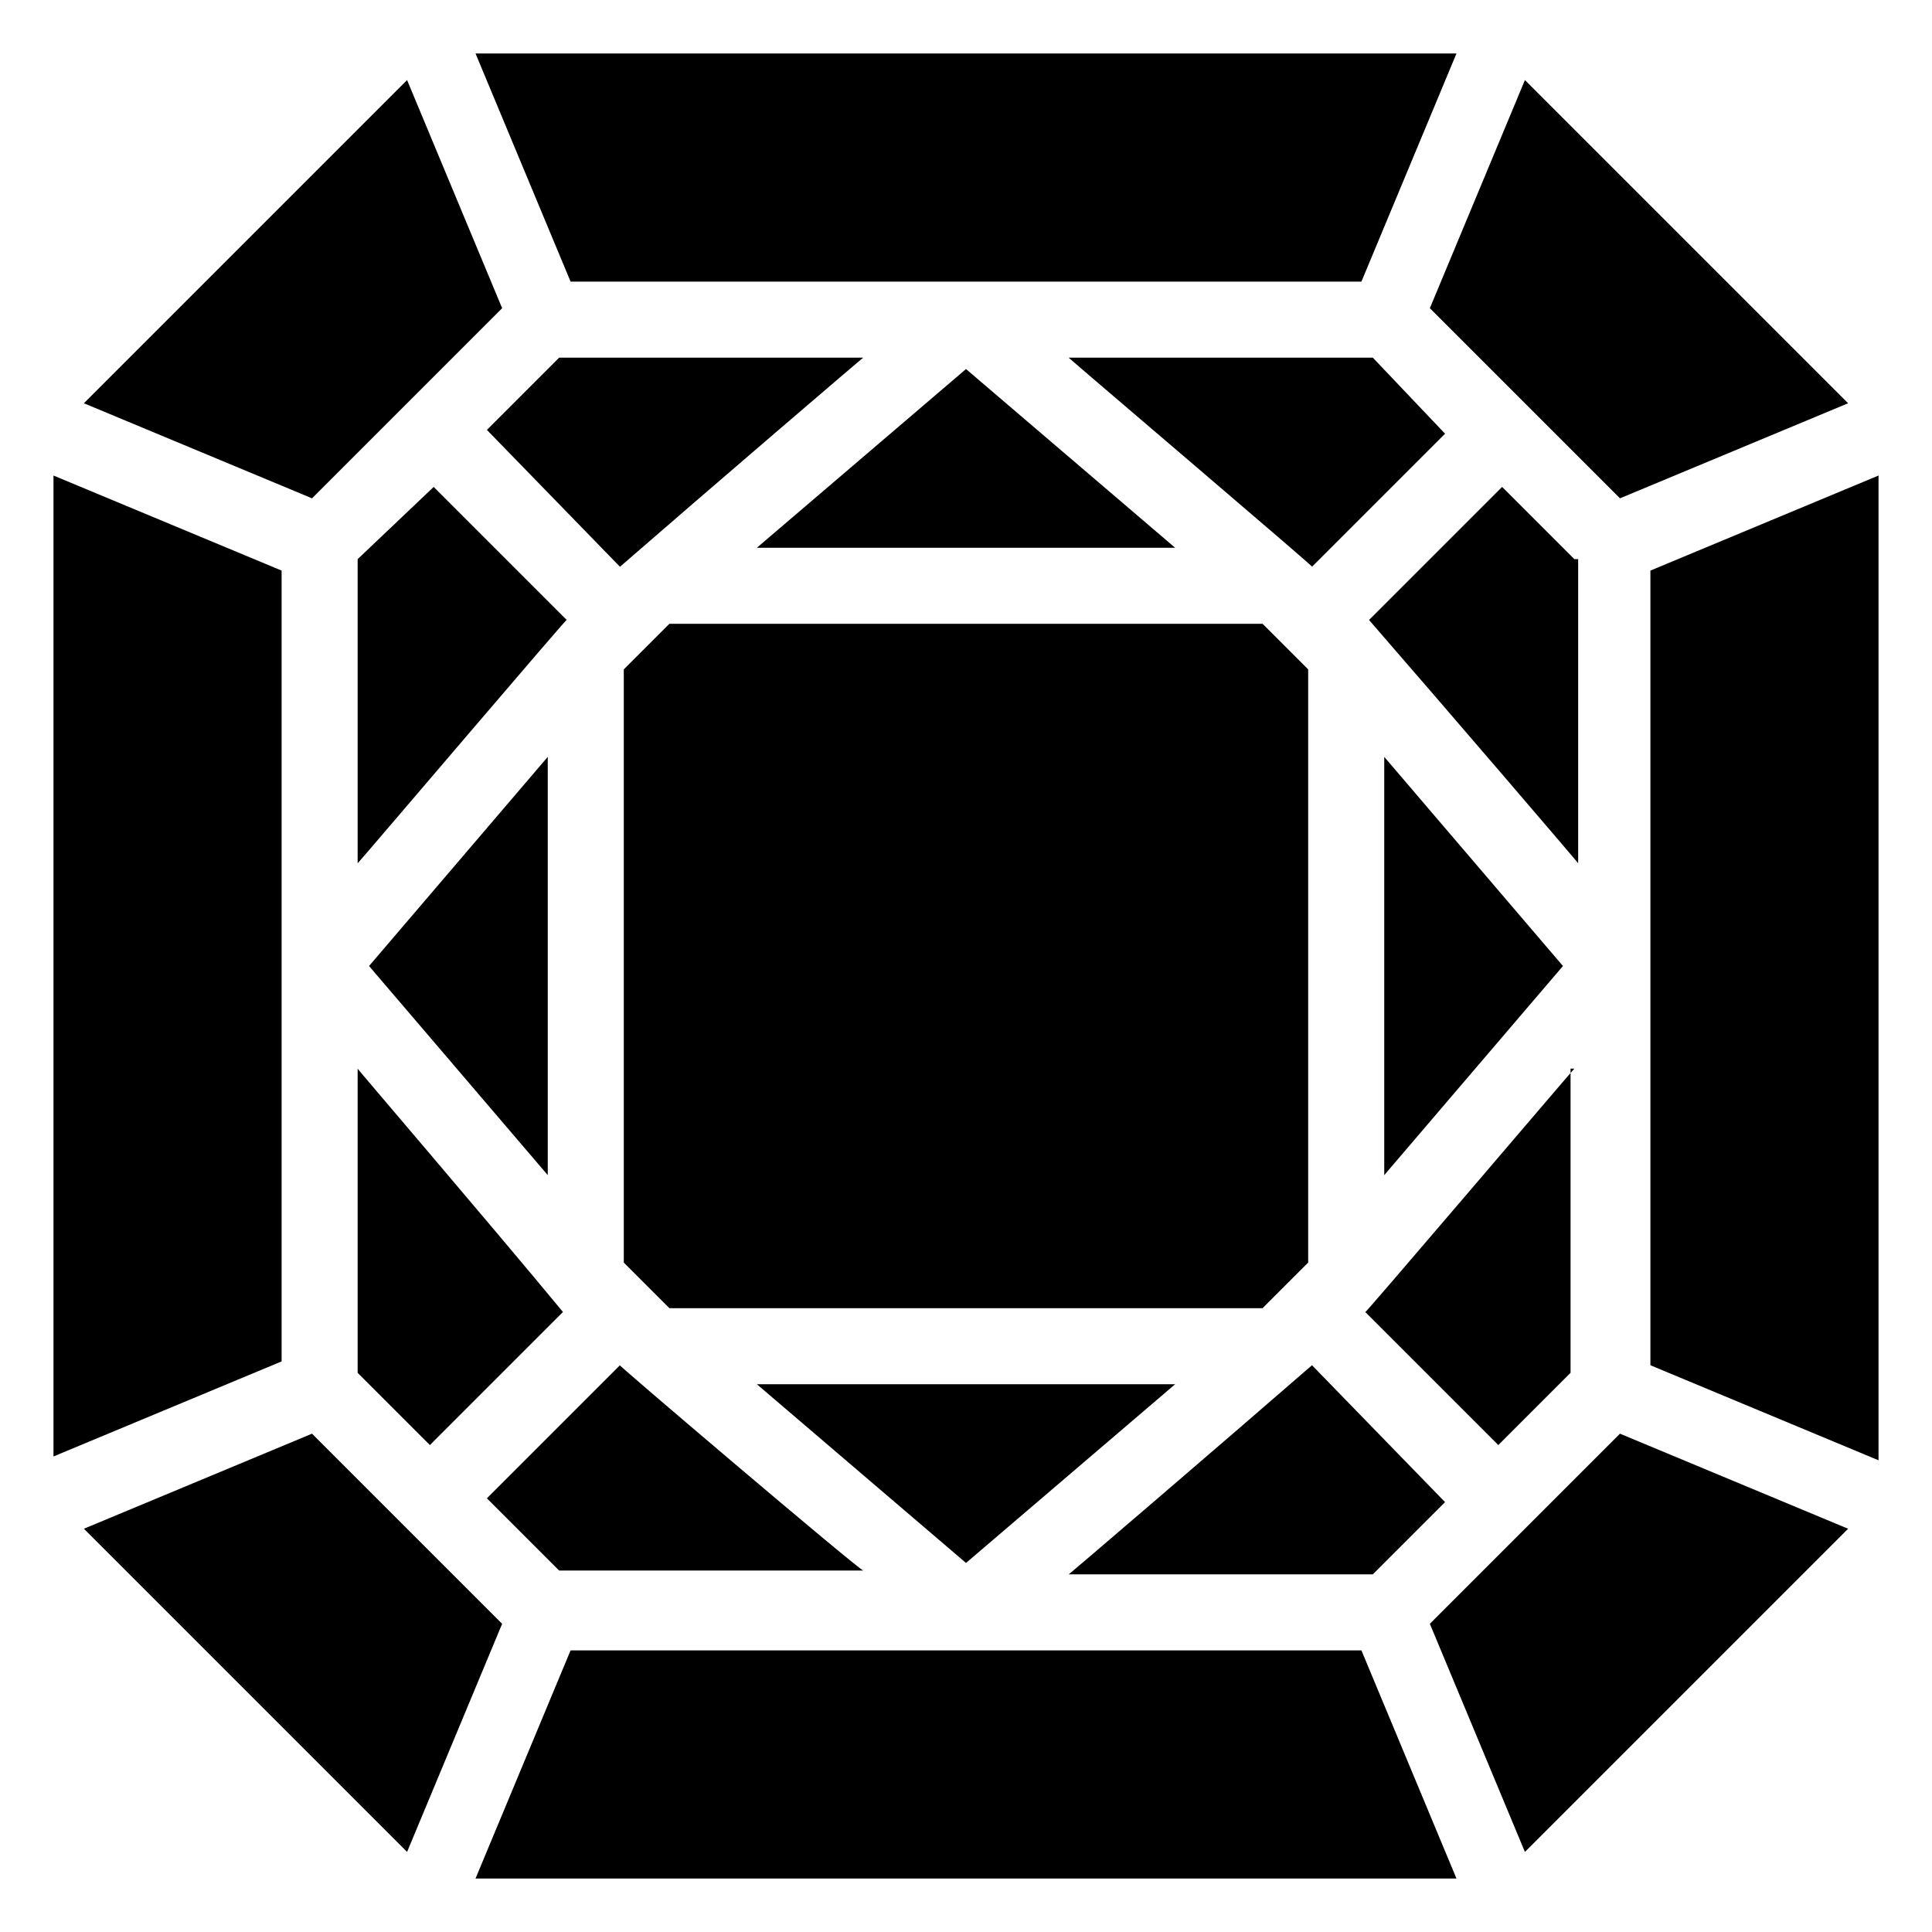
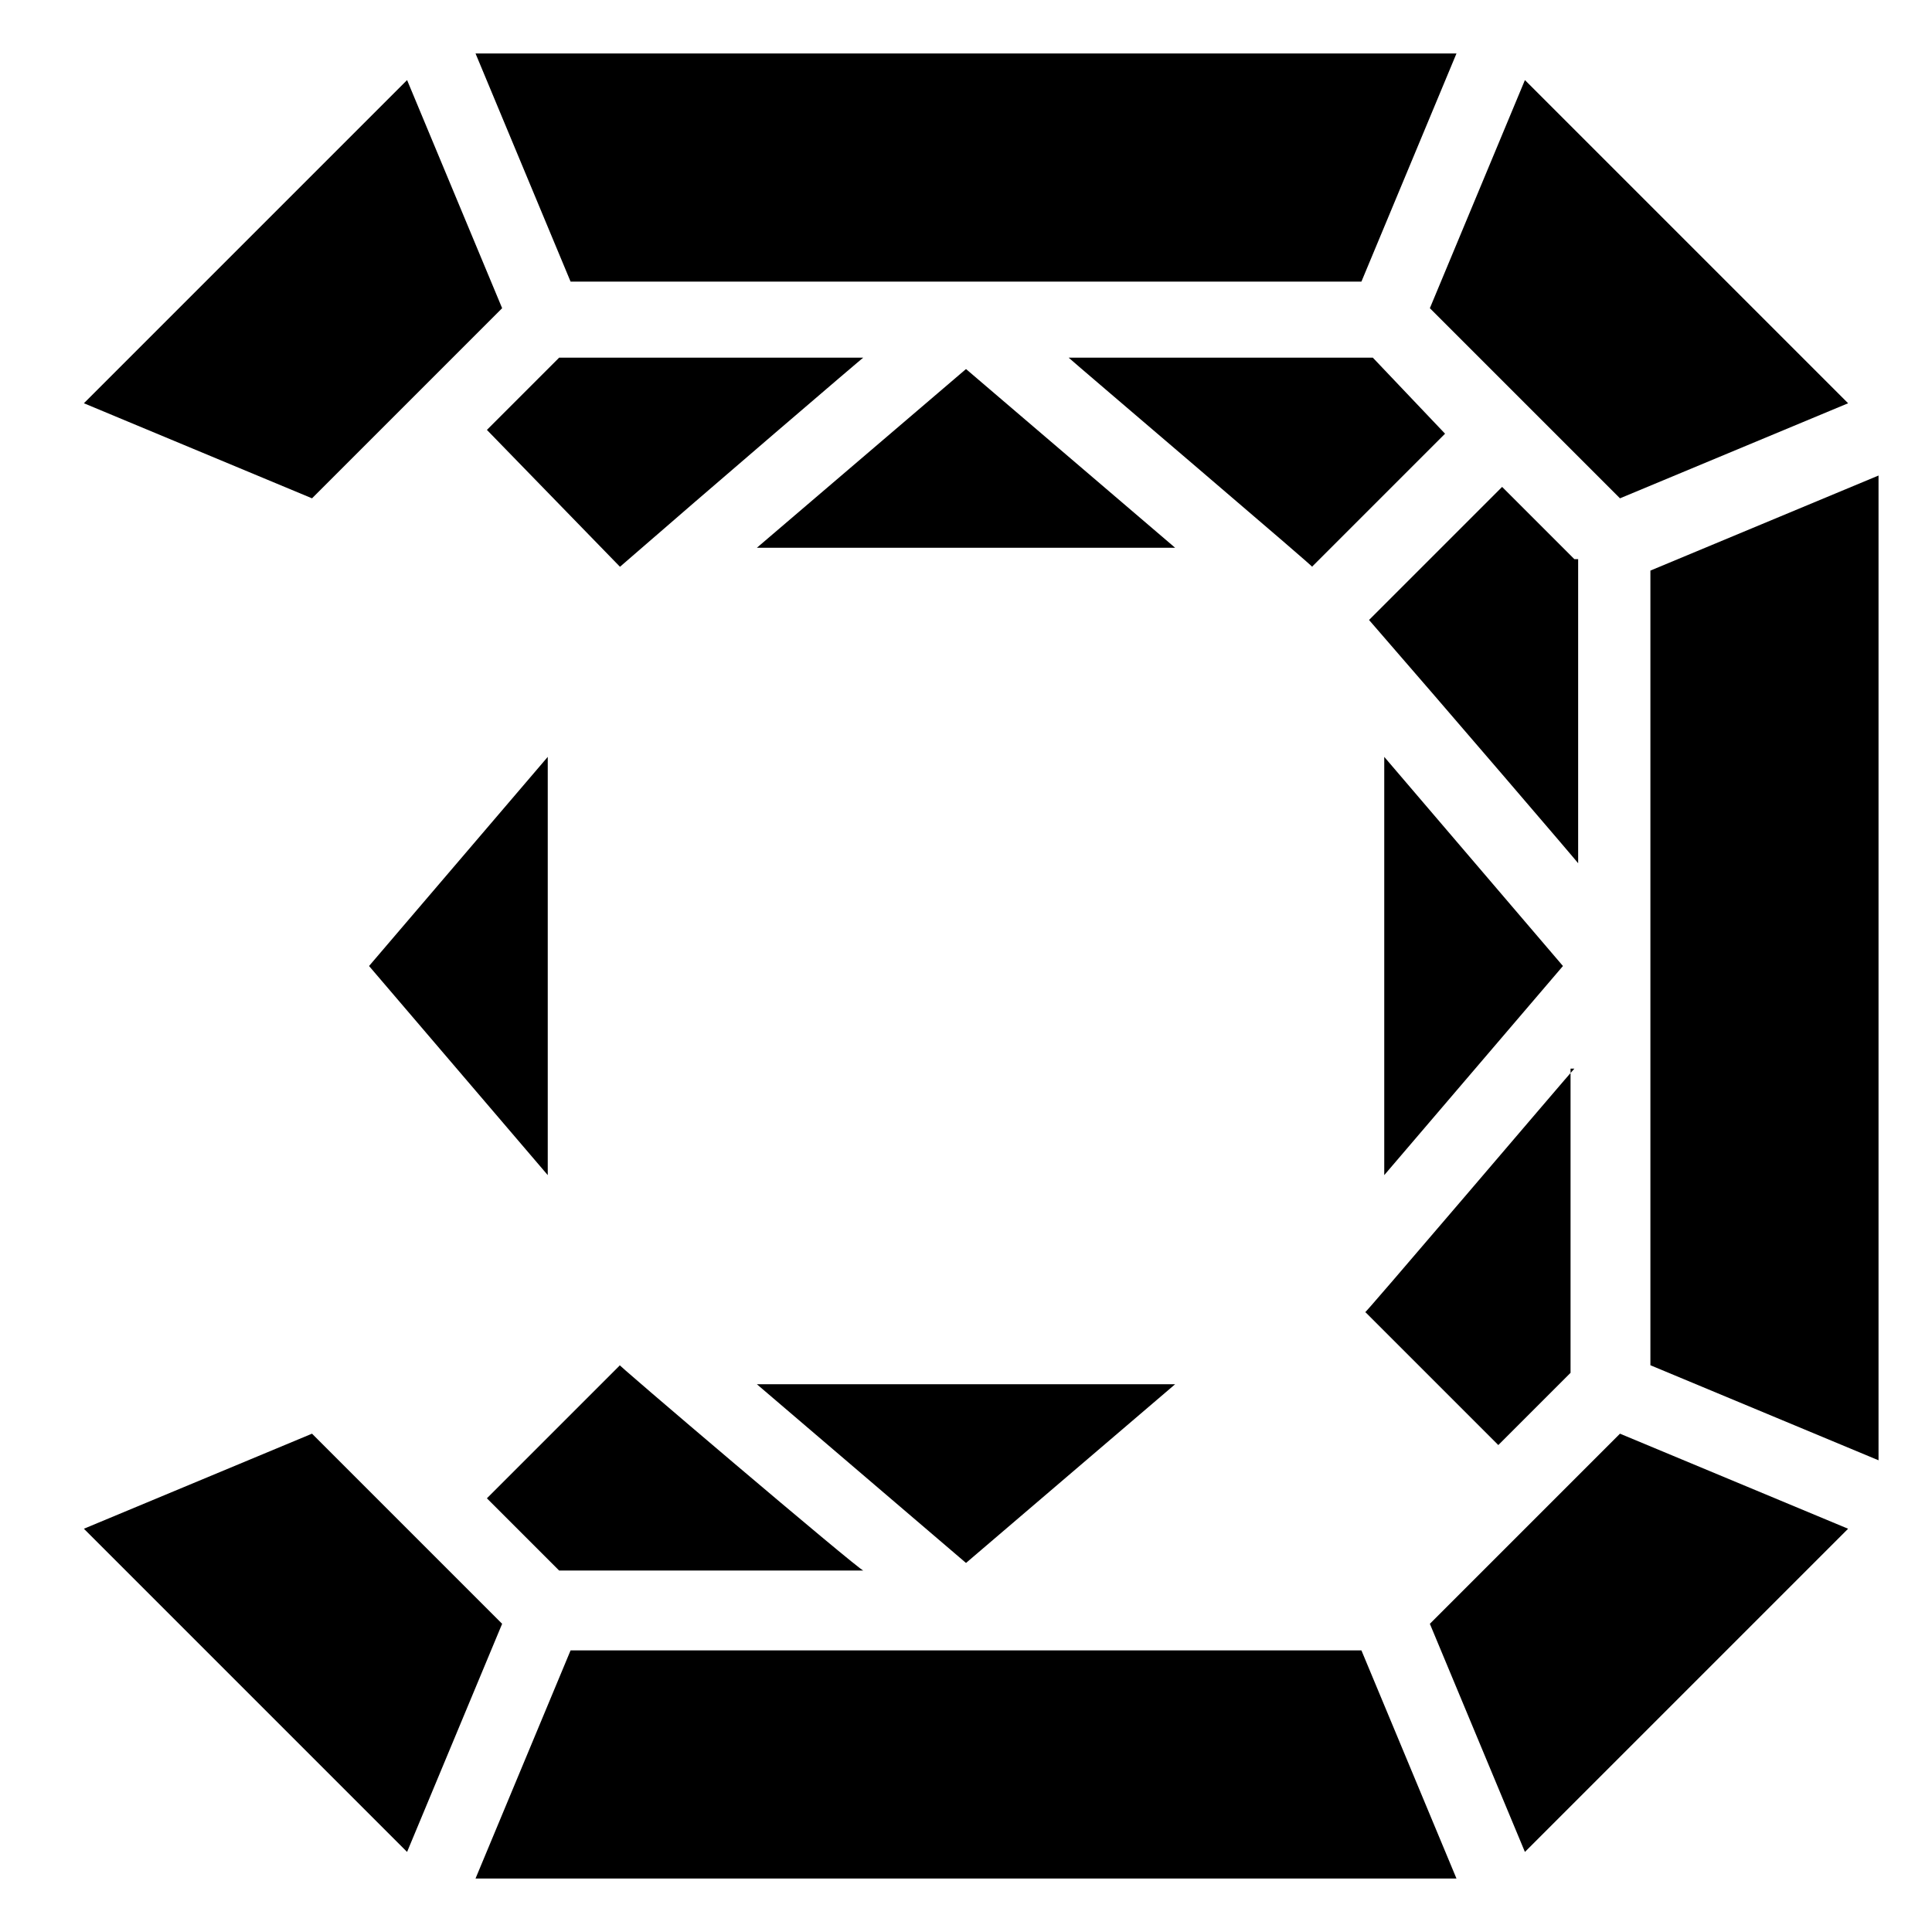
<svg xmlns="http://www.w3.org/2000/svg" fill="#000000" width="800px" height="800px" version="1.1" viewBox="144 144 512 512">
  <g>
    <path d="m455.42 289.16-55.418-47.359-55.422 47.359z" />
    <path d="m510.84 344.58v110.84l47.359-55.418z" />
-     <path d="m321.4 309.31-12.09 12.09v157.19l12.09 12.09h157.19l12.09-12.09v-157.19l-12.09-12.09z" />
    <path d="m289.16 455.42v-110.84l-47.359 55.422z" />
    <path d="m344.58 510.84 55.422 47.359 55.418-47.359z" />
    <path d="m226.69 523.94-60.457 25.191c32.242 32.242 53.402 53.402 85.648 85.648l25.191-60.457c-2.016-2.019-52.398-52.398-50.383-50.383z" />
-     <path d="m238.78 427.2v80.609l19.145 19.145 35.266-35.266c-19.145-23.176-55.418-65.496-54.41-64.488z" />
-     <path d="m218.63 295.21-60.457-25.191v259.96l60.457-25.191v-209.58z" />
    <path d="m308.3 505.8-35.266 35.266 19.145 19.145h80.609c-1.008 0.004-68.52-57.43-64.488-54.41z" />
    <path d="m573.31 276.06 60.457-25.191c-32.242-32.242-53.402-53.402-85.648-85.648l-25.191 60.457z" />
    <path d="m491.69 294.2 35.266-35.266-19.145-20.152h-80.609c1.008 1.004 68.52 58.441 64.488 55.418z" />
    <path d="m641.83 270.02-60.457 25.191v210.59l60.457 25.191z" />
    <path d="m561.22 427.2c-1.008 1.008-58.441 68.52-55.418 64.488l35.266 35.266 19.145-19.145v-80.609z" />
-     <path d="m491.69 505.8c-23.176 20.152-65.496 56.426-64.488 55.418h80.609l19.145-19.145z" />
    <path d="m226.69 276.06 50.383-50.383-25.191-60.457c-32.242 32.242-53.402 53.402-85.648 85.648z" />
    <path d="m573.31 523.94-50.383 50.383 25.191 60.457c32.242-32.242 53.402-53.402 85.648-85.648z" />
-     <path d="m238.78 372.79c1.008-1.008 58.441-68.52 55.418-64.488l-35.266-35.266-20.152 19.145z" />
    <path d="m504.79 581.37h-209.58l-25.191 60.457h259.96z" />
    <path d="m295.21 218.63h209.58l25.191-60.457h-259.96z" />
    <path d="m308.3 294.2c23.176-20.152 65.496-56.426 64.488-55.418h-80.609l-19.145 19.145z" />
    <path d="m561.22 292.18-19.145-19.145-35.266 35.266c20.152 23.176 56.426 65.496 55.418 64.488v-80.609z" />
  </g>
</svg>